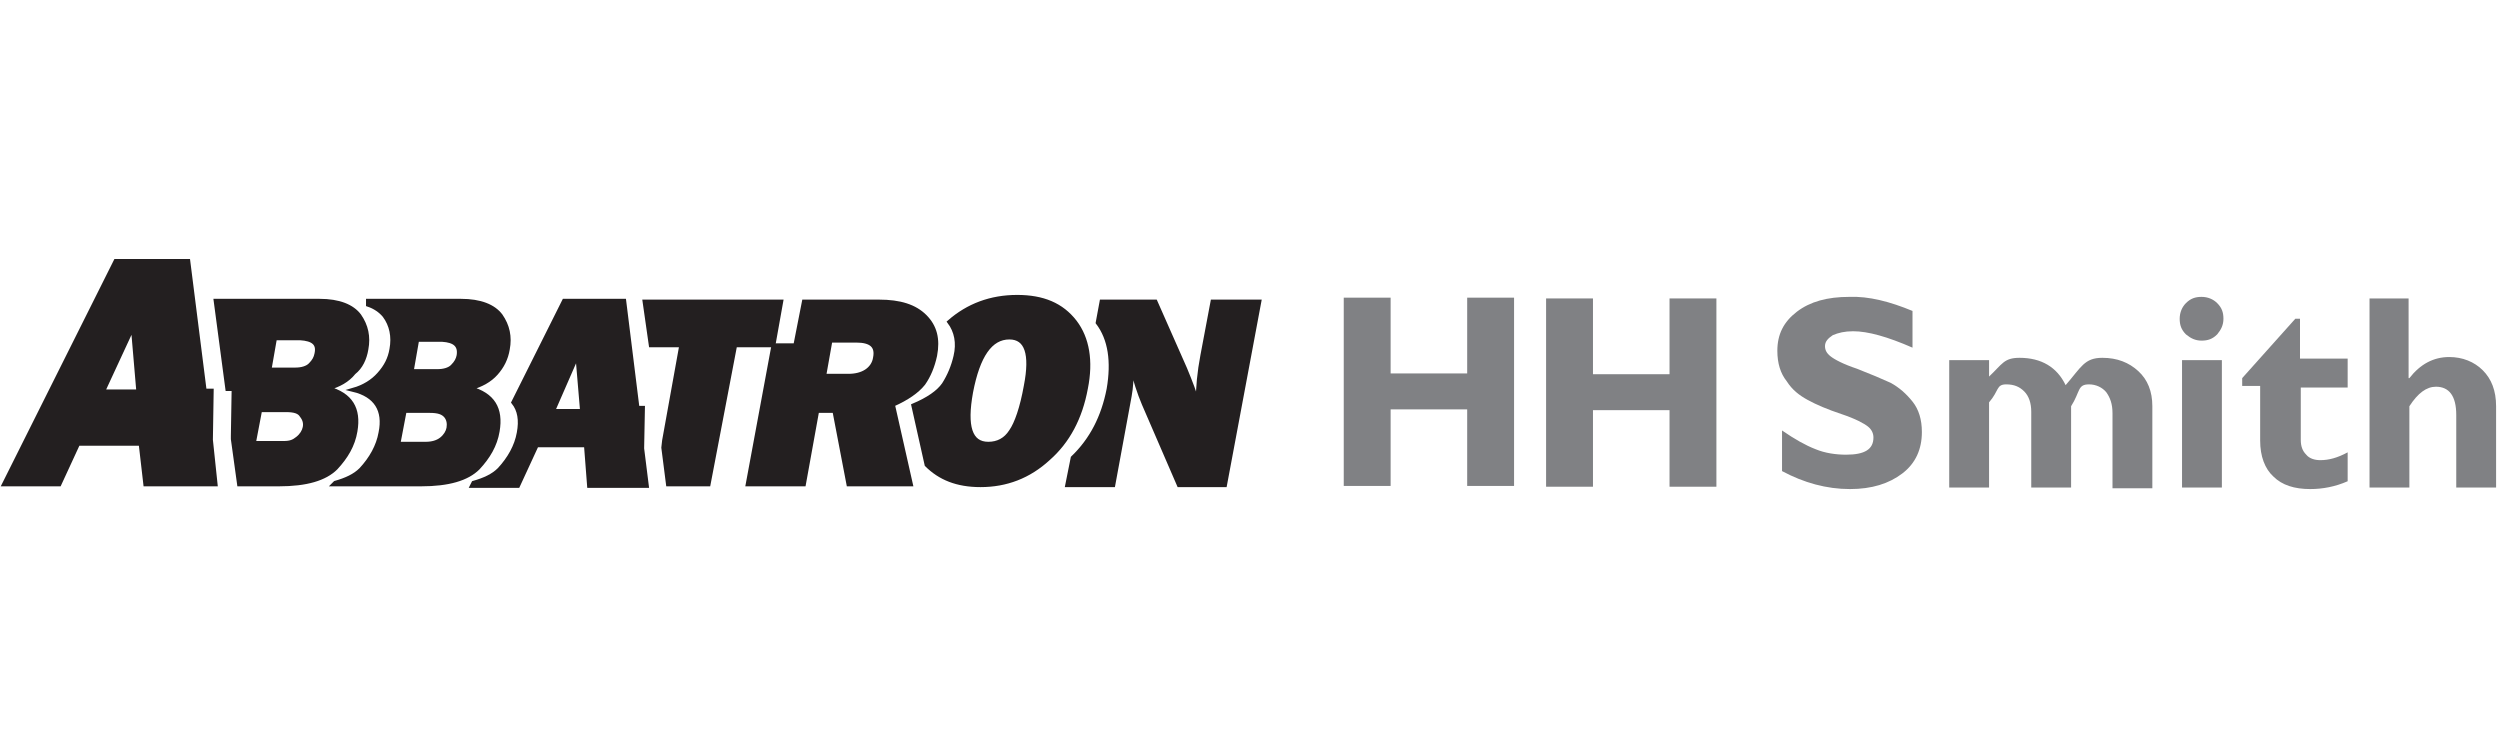
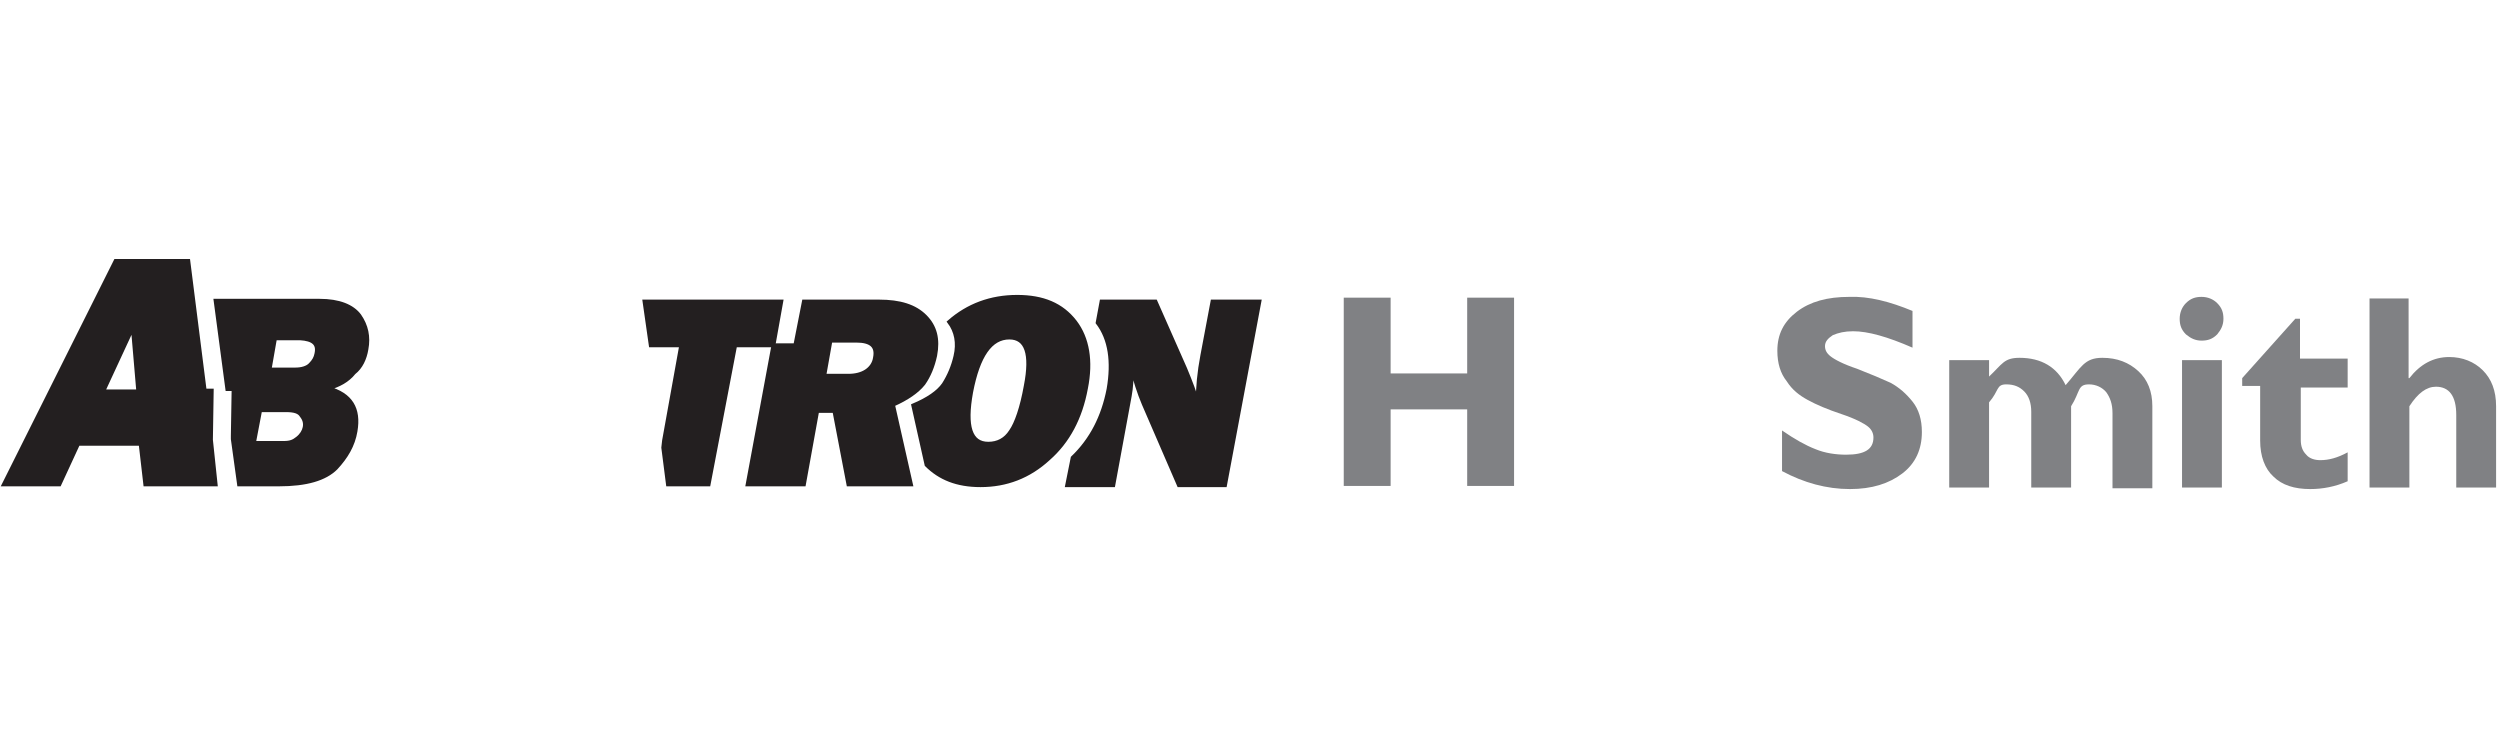
<svg xmlns="http://www.w3.org/2000/svg" id="Layer_1" style="enable-background:new 0 0 320 96;" version="1.1" viewBox="0 0 320 96" x="0px" xml:space="preserve" y="0px">
  <style type="text/css">
	.st0{fill:#231F20;stroke:#231F20;stroke-width:0.5;}
	.st1{fill:#808184;}
</style>
  <g>
    <g>
      <path class="st0" d="M155.2,38.6l-1.3,6.9c-0.4,2.1-0.6,4.1-0.6,6.2c-0.3-1.3-0.9-2.8-1.6-4.5l-3.8-8.6H141l-0.5,2.7    c1.6,2.1,2,5,1.4,8.5c-0.7,3.6-2.2,6.5-4.6,8.8l-0.7,3.5h5.9l2.1-11.4c0.2-1.1,0.3-2.3,0.2-3.9c0.5,1.9,1,3.5,1.6,4.9l4.5,10.4    h5.9l4.4-23.5H155.2z" />
      <path class="st0" d="M137.6,41.2c-1.7-2.2-4.1-3.2-7.4-3.2c-3.4,0-6.3,1.1-8.7,3.2c0.9,1.2,1.2,2.7,0.8,4.4    c-0.3,1.3-0.8,2.5-1.5,3.6c-0.7,1-2,1.9-3.9,2.7l1.7,7.6c1.7,1.7,3.9,2.6,6.9,2.6c3.3,0,6.2-1.1,8.7-3.4c2.5-2.2,4.1-5.2,4.8-9    C139.7,46.2,139.2,43.3,137.6,41.2z M131.3,49.4c-0.5,2.8-1.2,4.8-1.9,5.8c-0.7,1.1-1.7,1.6-2.9,1.6c-2.3,0-3-2.2-2.2-6.6    c0.9-4.7,2.5-7,4.9-7C131.4,43.2,132.1,45.3,131.3,49.4z" />
-       <path class="st0" d="M102.9,38.6l-1.1,5.6H99L95.7,62h7.2l1.7-9.4h2.2l1.8,9.4h8l-2.3-10.2c1.8-0.8,3.1-1.7,3.9-2.7    c0.7-1,1.2-2.2,1.5-3.6c0.4-2.1,0-3.7-1.3-5c-1.3-1.3-3.2-1.9-5.9-1.9L102.9,38.6z M112,45.8c-0.1,0.7-0.5,1.3-1.1,1.7    c-0.6,0.4-1.4,0.6-2.3,0.6h-3.1l0.8-4.5h3.3C111.5,43.6,112.3,44.3,112,45.8z" />
+       <path class="st0" d="M102.9,38.6l-1.1,5.6H99L95.7,62h7.2l1.7-9.4h2.2l1.8,9.4h8l-2.3-10.2c1.8-0.8,3.1-1.7,3.9-2.7    c0.7-1,1.2-2.2,1.5-3.6c0.4-2.1,0-3.7-1.3-5c-1.3-1.3-3.2-1.9-5.9-1.9z M112,45.8c-0.1,0.7-0.5,1.3-1.1,1.7    c-0.6,0.4-1.4,0.6-2.3,0.6h-3.1l0.8-4.5h3.3C111.5,43.6,112.3,44.3,112,45.8z" />
      <g>
        <polygon class="st0" points="82.5,38.6 83.3,44.2 87.2,44.2 85,56.4 84.9,57.3 85.5,62 90.7,62 94.1,44.2 99,44.2 100,38.6         " />
      </g>
-       <path class="st0" d="M82.2,57.4l0.1-5.2l-0.7,0l-1.7-13.7h-7.7l-6.5,13c0.8,1,1,2.3,0.7,3.9c-0.3,1.7-1.2,3.3-2.5,4.7    c-0.8,0.8-1.9,1.3-3.3,1.7l-0.2,0.4h5.9l2.4-5.2H75l0.4,5.2h7.4L82.2,57.4z M70.8,52.6l3.1-7.1l0.6,7.1H70.8z" />
      <g>
        <g>
          <g>
-             <path class="st0" d="M65,44.7c0.3-1.6,0-3-0.9-4.3c-0.9-1.2-2.6-1.9-5.1-1.9H47.1L47.1,39c0.9,0.3,1.6,0.8,2.1,1.4       c0.9,1.2,1.2,2.7,0.9,4.3c-0.2,1.2-0.7,2.2-1.6,3.2c-0.8,0.9-1.9,1.6-3.3,2c2.9,0.7,4.1,2.6,3.5,5.5c-0.3,1.7-1.2,3.3-2.5,4.7       c-0.8,0.8-1.9,1.3-3.3,1.7L42.7,62h11.2c3.5,0,5.9-0.7,7.3-2.1c1.3-1.4,2.2-2.9,2.5-4.7c0.5-2.9-0.6-4.7-3.5-5.5       c1.4-0.4,2.5-1,3.3-1.9C64.3,46.9,64.8,45.9,65,44.7z M57.4,54.8c-0.1,0.5-0.4,1-0.9,1.4c-0.5,0.4-1.2,0.6-2,0.6h-3.5l0.8-4.2       H55c1.1,0,1.7,0.2,2.1,0.7C57.4,53.7,57.5,54.2,57.4,54.8z M58.7,45.5c-0.1,0.5-0.3,0.9-0.8,1.4c-0.4,0.4-1.1,0.6-1.9,0.6h-3.3       l0.7-4h3.2C58.2,43.6,58.9,44.2,58.7,45.5z" />
-           </g>
+             </g>
        </g>
      </g>
      <path class="st0" d="M46.9,44.7c0.3-1.6,0-3-0.9-4.3c-0.9-1.2-2.6-1.9-5.1-1.9H27.6l1.5,11.3h0l0.8,0l-0.1,6l0,0.4l0.8,5.8l5.1,0    c3.5,0,5.9-0.7,7.3-2.1c1.3-1.4,2.2-2.9,2.5-4.7c0.5-2.9-0.6-4.7-3.5-5.5c1.4-0.4,2.5-1,3.3-2C46.2,47,46.7,45.9,46.9,44.7z     M39,54.7c-0.1,0.5-0.4,1-0.9,1.4c-0.5,0.4-0.9,0.6-1.8,0.6h-3.8l0.8-4.2h3.3c1.1,0,1.7,0.2,2,0.7C39,53.7,39.1,54.2,39,54.7z     M40.5,45.3c-0.1,0.5-0.3,0.9-0.8,1.4c-0.4,0.4-1.1,0.6-1.9,0.6h-3.3l0.7-4h3.2C40.1,43.4,40.8,44,40.5,45.3z" />
      <path class="st0" d="M27,56.3l0.1-6.3l-0.9,0l-2.1-16.6h-6.4h-0.1h-2.8L0.5,62h2.9h4.2l0,0l2.4-5.2h8l0,0l0.6,5.2h2.9h6.1l0,0    L27,56.3z M13.2,50.1l3.8-8.2l0.7,8.2l0,0H13.2z" />
    </g>
-     <path class="st1" d="M219.7,38.2v24.1h-6v-9.8h-9.8v9.8h-6V38.2h6v9.7h9.8v-9.7H219.7z" />
    <path class="st1" d="M244.8,39.8v4.7c-3.2-1.4-5.7-2.1-7.6-2.1c-1.1,0-1.9,0.2-2.6,0.5c-0.6,0.4-1,0.8-1,1.4c0,0.5,0.2,0.9,0.7,1.3   c0.5,0.4,1.6,1,3.4,1.6c1.8,0.7,3.2,1.3,4.3,1.8c1.1,0.6,2,1.4,2.8,2.4c0.8,1,1.2,2.3,1.2,3.9c0,2.2-0.8,4-2.5,5.3   c-1.7,1.3-3.9,2-6.7,2c-3,0-5.9-0.8-8.7-2.3v-5.2c1.6,1.1,3,1.9,4.3,2.4c1.2,0.5,2.6,0.7,3.9,0.7c2.4,0,3.5-0.7,3.5-2.2   c0-0.5-0.2-1-0.7-1.4c-0.5-0.4-1.6-1-3.4-1.6c-1.8-0.6-3.2-1.2-4.3-1.8c-1.1-0.6-2-1.3-2.7-2.4c-0.8-1-1.2-2.3-1.2-3.9   c0-2.1,0.8-3.7,2.5-5c1.7-1.3,3.9-1.9,6.7-1.9C239.2,37.9,241.9,38.6,244.8,39.8z" />
    <path class="st1" d="M254.6,46.1v2.1c1.7-1.6,1.9-2.4,3.9-2.4c2.8,0,4.8,1.2,5.9,3.5c2-2.3,2.4-3.5,4.7-3.5c1.9,0,3.4,0.6,4.6,1.7   c1.2,1.1,1.8,2.6,1.8,4.5v10.5h-5.1v-9.6c0-1.2-0.3-2-0.8-2.7c-0.5-0.6-1.3-1-2.2-1c-1.5,0-1.1,0.9-2.3,2.8v10.4h-5.1v-9.7   c0-1.1-0.3-2-0.9-2.6c-0.6-0.6-1.3-0.9-2.3-0.9c-1.3,0-0.9,0.8-2.2,2.3v10.9h-5.1V46.1H254.6z" />
    <path class="st1" d="M279,40.8c0-0.8,0.3-1.5,0.8-2c0.6-0.6,1.2-0.8,2-0.8c0.8,0,1.5,0.3,2,0.8c0.6,0.6,0.8,1.2,0.8,2   c0,0.8-0.3,1.4-0.8,2c-0.6,0.6-1.2,0.8-2,0.8c-0.8,0-1.4-0.3-2-0.8C279.2,42.2,279,41.6,279,40.8z M284.4,46.1v16.3h-5.1V46.1   H284.4z" />
    <path class="st1" d="M300.5,46.1v3.5h-6v6.7c0,0.8,0.2,1.4,0.7,1.9c0.4,0.5,1.1,0.7,1.8,0.7c1.1,0,2.2-0.3,3.5-1v3.7   c-1.6,0.7-3.2,1-4.8,1c-2,0-3.6-0.5-4.7-1.6c-1.1-1-1.7-2.6-1.7-4.6v-7h-2.3v-1l6.8-7.6h0.6v5.1H300.5z" />
    <path class="st1" d="M308.3,38.2v10.2h0.1c1.4-1.8,3.1-2.7,5.1-2.7c1.7,0,3.2,0.6,4.3,1.7c1.1,1.1,1.7,2.6,1.7,4.6v10.4h-5.1v-9.3   c0-2.4-0.9-3.6-2.6-3.6c-1.2,0-2.3,0.8-3.4,2.5v10.4h-5.1V38.2H308.3z" />
    <path class="st1" d="M193.8,38.1v24.1h-6v-9.8h-9.8v9.8h-6V38.1h6v9.7h9.8v-9.7H193.8z" />
  </g>
</svg>